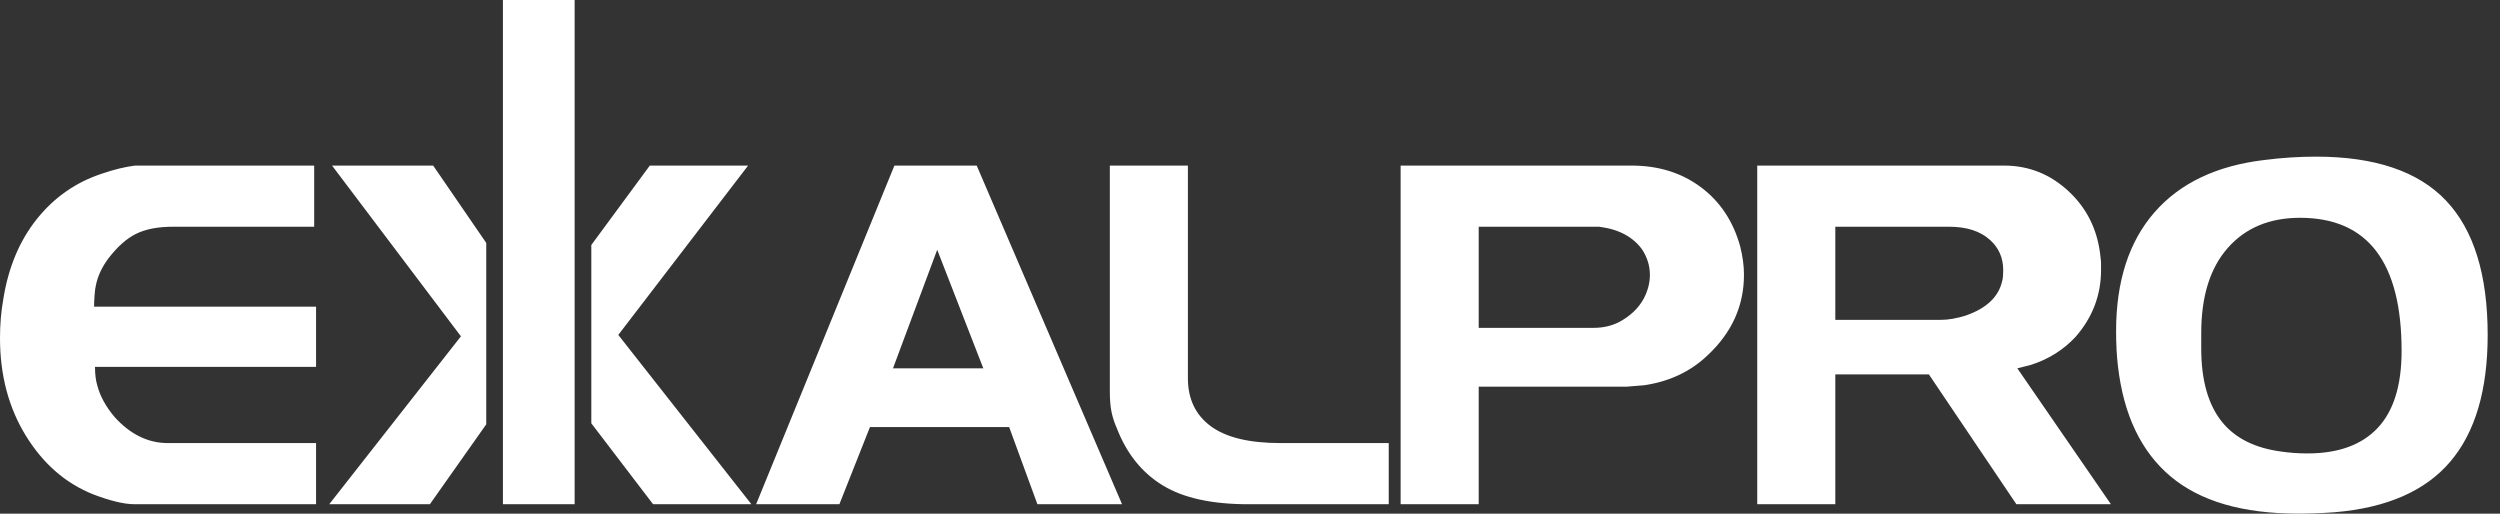
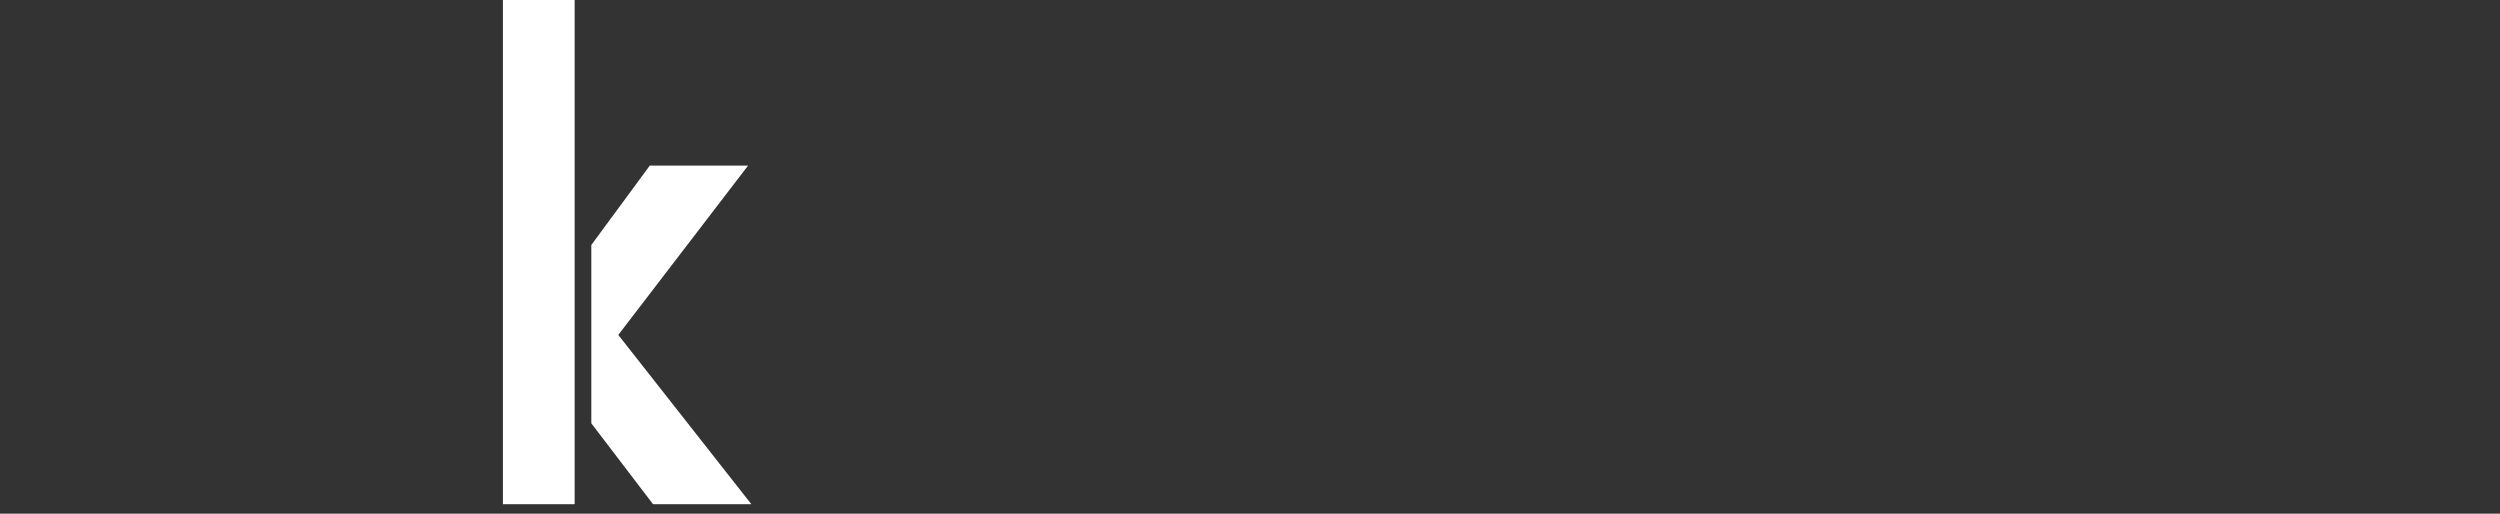
<svg xmlns="http://www.w3.org/2000/svg" width="146px" height="30px" viewBox="0 0 146 30" version="1.1">
  <rect x="0" y="0" width="146" height="30" fill="#333333" stroke="none" />
  <title>Logo weiß</title>
  <g id="Page-1" stroke="none" stroke-width="1" fill="none" fill-rule="evenodd">
    <g id="EXALPRO-Website-Strangpressen-1" transform="translate(-47, -30)" fill="#FFFFFF">
      <g id="Logo-weiß" transform="translate(47, 30)">
-         <path d="M28.397,24.78 L25.105,29.447 L19.227,29.447 L26.918,19.641 L19.392,9.67 L25.297,9.67 L28.397,14.187 L28.397,24.78 Z M8.872,29.447 L8.213,29.447 L7.883,29.447 C7.553,29.447 7.183,29.397 6.771,29.295 C6.359,29.194 5.915,29.052 5.438,28.868 C3.827,28.224 2.518,27.084 1.511,25.448 C0.503,23.811 9.74025974e-05,21.908 9.74025974e-05,19.738 C9.74025974e-05,18.947 0.064,18.193 0.192,17.476 C0.485,15.619 1.14,14.056 2.156,12.787 C3.172,11.519 4.44,10.636 5.961,10.139 C6.656,9.9 7.297,9.744 7.883,9.67 L8.35,9.67 L8.762,9.67 L9.421,9.67 L18.348,9.67 L18.348,13.241 L10.108,13.241 C9.229,13.241 8.51,13.378 7.952,13.653 C7.393,13.928 6.848,14.413 6.318,15.109 C5.951,15.603 5.713,16.116 5.603,16.647 C5.566,16.794 5.539,17 5.521,17.265 C5.503,17.531 5.493,17.746 5.493,17.911 L18.458,17.911 L18.458,21.426 L5.548,21.426 C5.548,21.866 5.594,22.232 5.686,22.525 C5.85,23.148 6.189,23.761 6.702,24.365 C7.618,25.373 8.652,25.876 9.806,25.876 L18.458,25.876 L18.458,29.447 L8.872,29.447 Z M134.32,12.719 C132.544,12.719 131.138,13.306 130.104,14.477 C129.069,15.649 128.552,17.306 128.552,19.449 L128.552,20.355 C128.552,22.223 128.964,23.661 129.788,24.668 C130.557,25.601 131.701,26.169 133.222,26.371 C133.716,26.444 134.228,26.48 134.76,26.48 C136.554,26.48 137.918,25.986 138.852,24.997 C139.786,24.008 140.253,22.507 140.253,20.492 C140.253,15.311 138.276,12.719 134.32,12.719 L134.32,12.719 Z M136.353,29.914 C135.602,29.969 134.887,29.996 134.21,29.996 C130.969,29.996 128.488,29.273 126.767,27.826 C125.045,26.38 124.02,24.238 123.69,21.399 C123.617,20.795 123.58,20.108 123.58,19.339 C123.58,16.427 124.326,14.116 125.819,12.403 C127.311,10.691 129.458,9.67 132.26,9.341 C133.267,9.213 134.265,9.148 135.254,9.148 C138.697,9.148 141.228,10.005 142.849,11.716 C144.469,13.429 145.28,16.043 145.28,19.559 C145.28,22.782 144.552,25.249 143.096,26.961 C141.64,28.673 139.392,29.657 136.353,29.914 L136.353,29.914 Z M113.829,13.241 L113.198,13.241 L107.182,13.241 L107.182,18.68 L113.335,18.68 C113.775,18.68 114.259,18.597 114.791,18.431 C116.017,18.008 116.731,17.327 116.933,16.388 C116.97,16.26 116.988,16.057 116.988,15.781 C116.988,15.063 116.731,14.474 116.219,14.014 C115.651,13.499 114.855,13.241 113.829,13.241 L113.829,13.241 Z M117.757,29.447 L112.648,21.866 L107.182,21.866 L107.182,29.447 L102.623,29.447 L102.623,9.67 L117.043,9.67 C118.489,9.67 119.753,10.178 120.833,11.195 C121.914,12.211 122.527,13.498 122.674,15.054 C122.692,15.182 122.701,15.301 122.701,15.411 L122.701,15.768 C122.701,17.233 122.207,18.533 121.218,19.668 C120.504,20.438 119.625,20.987 118.581,21.317 L117.812,21.509 L123.278,29.447 L117.757,29.447 Z M95.915,14.593 C95.658,14.226 95.32,13.927 94.899,13.696 C94.477,13.466 93.974,13.315 93.388,13.241 L92.894,13.241 L86.356,13.241 L86.356,19.147 L93.058,19.147 C93.608,19.147 94.102,19.036 94.542,18.815 C95.201,18.466 95.686,18.006 95.997,17.435 C96.235,16.976 96.354,16.516 96.354,16.056 C96.354,15.541 96.208,15.053 95.915,14.593 L95.915,14.593 Z M99.733,20.74 C98.744,21.692 97.508,22.278 96.025,22.498 L95.009,22.58 L86.356,22.58 L86.356,29.447 L81.797,29.447 L81.797,9.67 L95.283,9.67 C96.858,9.67 98.208,10.092 99.335,10.934 C100.461,11.776 101.225,12.93 101.628,14.395 C101.775,14.981 101.848,15.53 101.848,16.043 C101.848,17.856 101.143,19.421 99.733,20.74 L99.733,20.74 Z M73.976,29.447 L72.903,29.447 C70.756,29.447 69.083,29.076 67.881,28.333 C66.68,27.591 65.795,26.485 65.227,25.019 C65.08,24.688 64.974,24.363 64.91,24.042 C64.845,23.721 64.814,23.323 64.814,22.846 L64.814,22.24 L64.814,9.67 L69.373,9.67 L69.373,22.086 C69.373,23.294 69.817,24.228 70.705,24.887 C71.593,25.546 72.953,25.876 74.784,25.876 L81.102,25.876 L81.102,29.447 L73.976,29.447 Z M54.733,14.587 L52.151,21.509 L57.425,21.509 L54.733,14.587 Z M60.584,29.447 L58.935,24.942 L50.805,24.942 L49.02,29.447 L44.158,29.447 L52.233,9.67 L57.04,9.67 L65.528,29.447 L60.584,29.447 Z" id="EXALPRO" />
        <path d="M38.14,29.447 L34.533,24.722 L34.533,14.307 L37.948,9.67 L43.689,9.67 L36.108,19.559 L43.881,29.447 L38.14,29.447 Z M29.371,29.447 L33.559,29.447 L33.559,3.28049276e-14 L29.371,3.28049276e-14 L29.371,29.447 Z" id="k" />
      </g>
    </g>
  </g>
</svg>